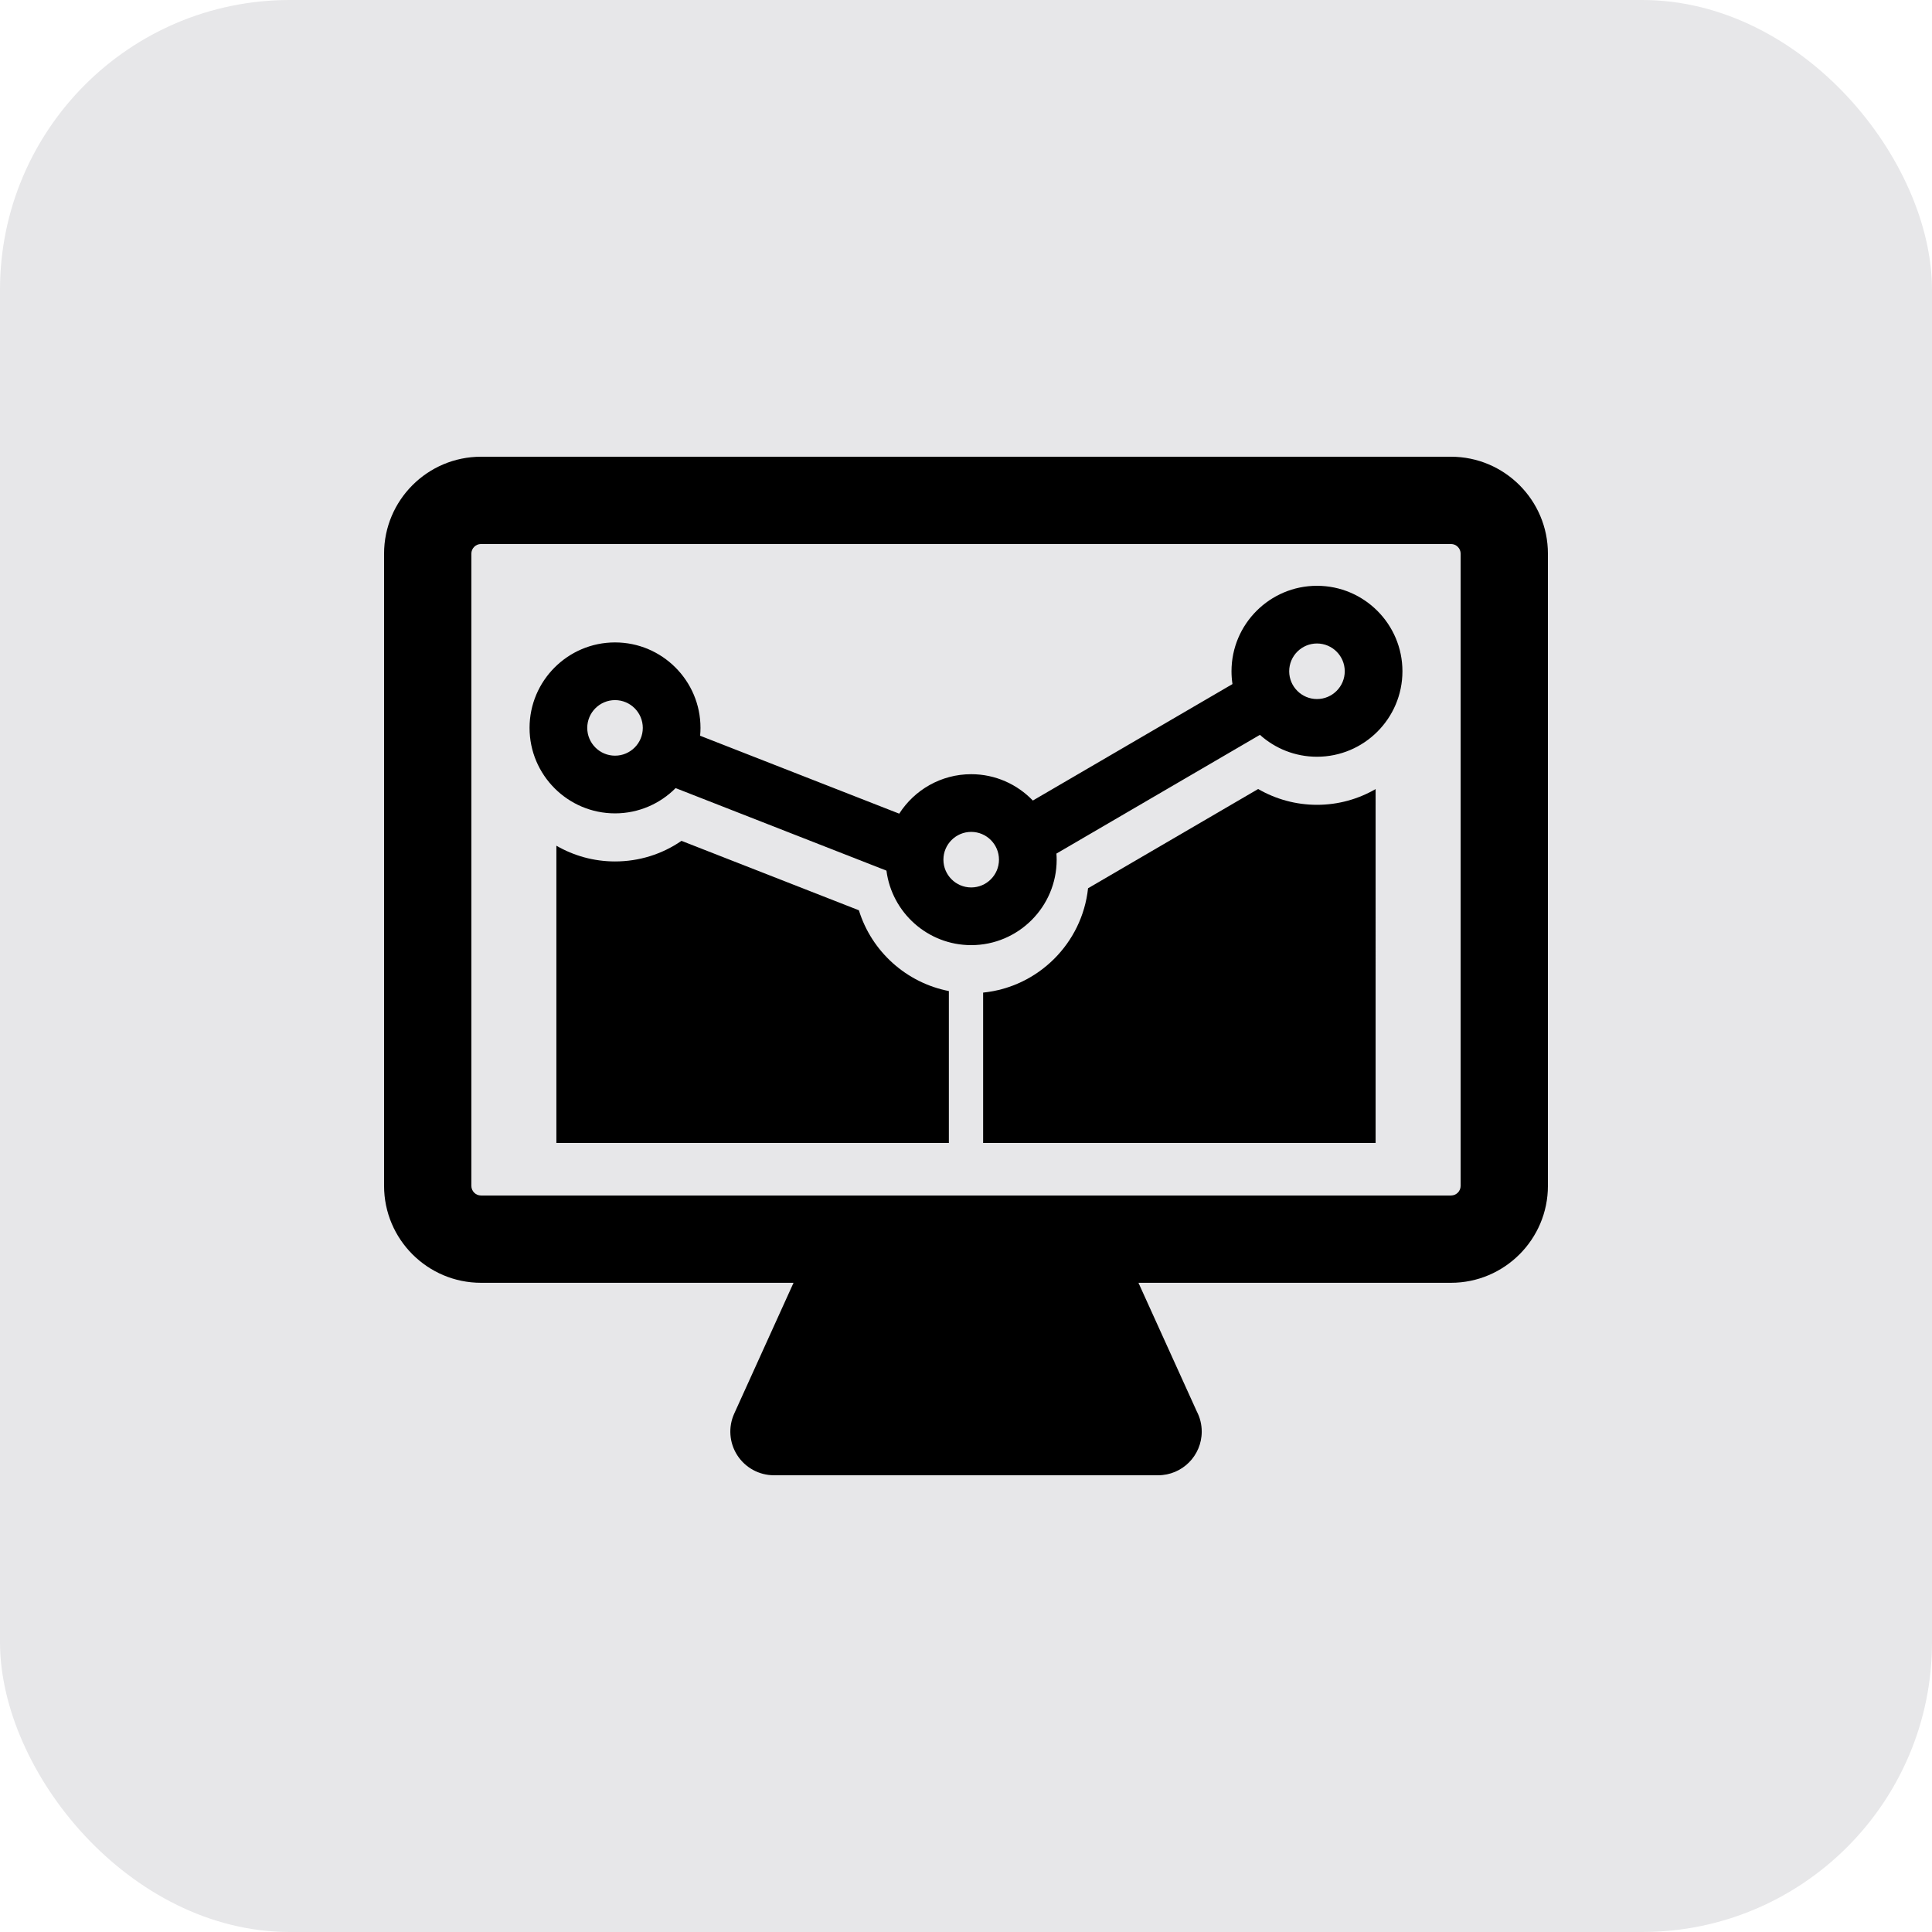
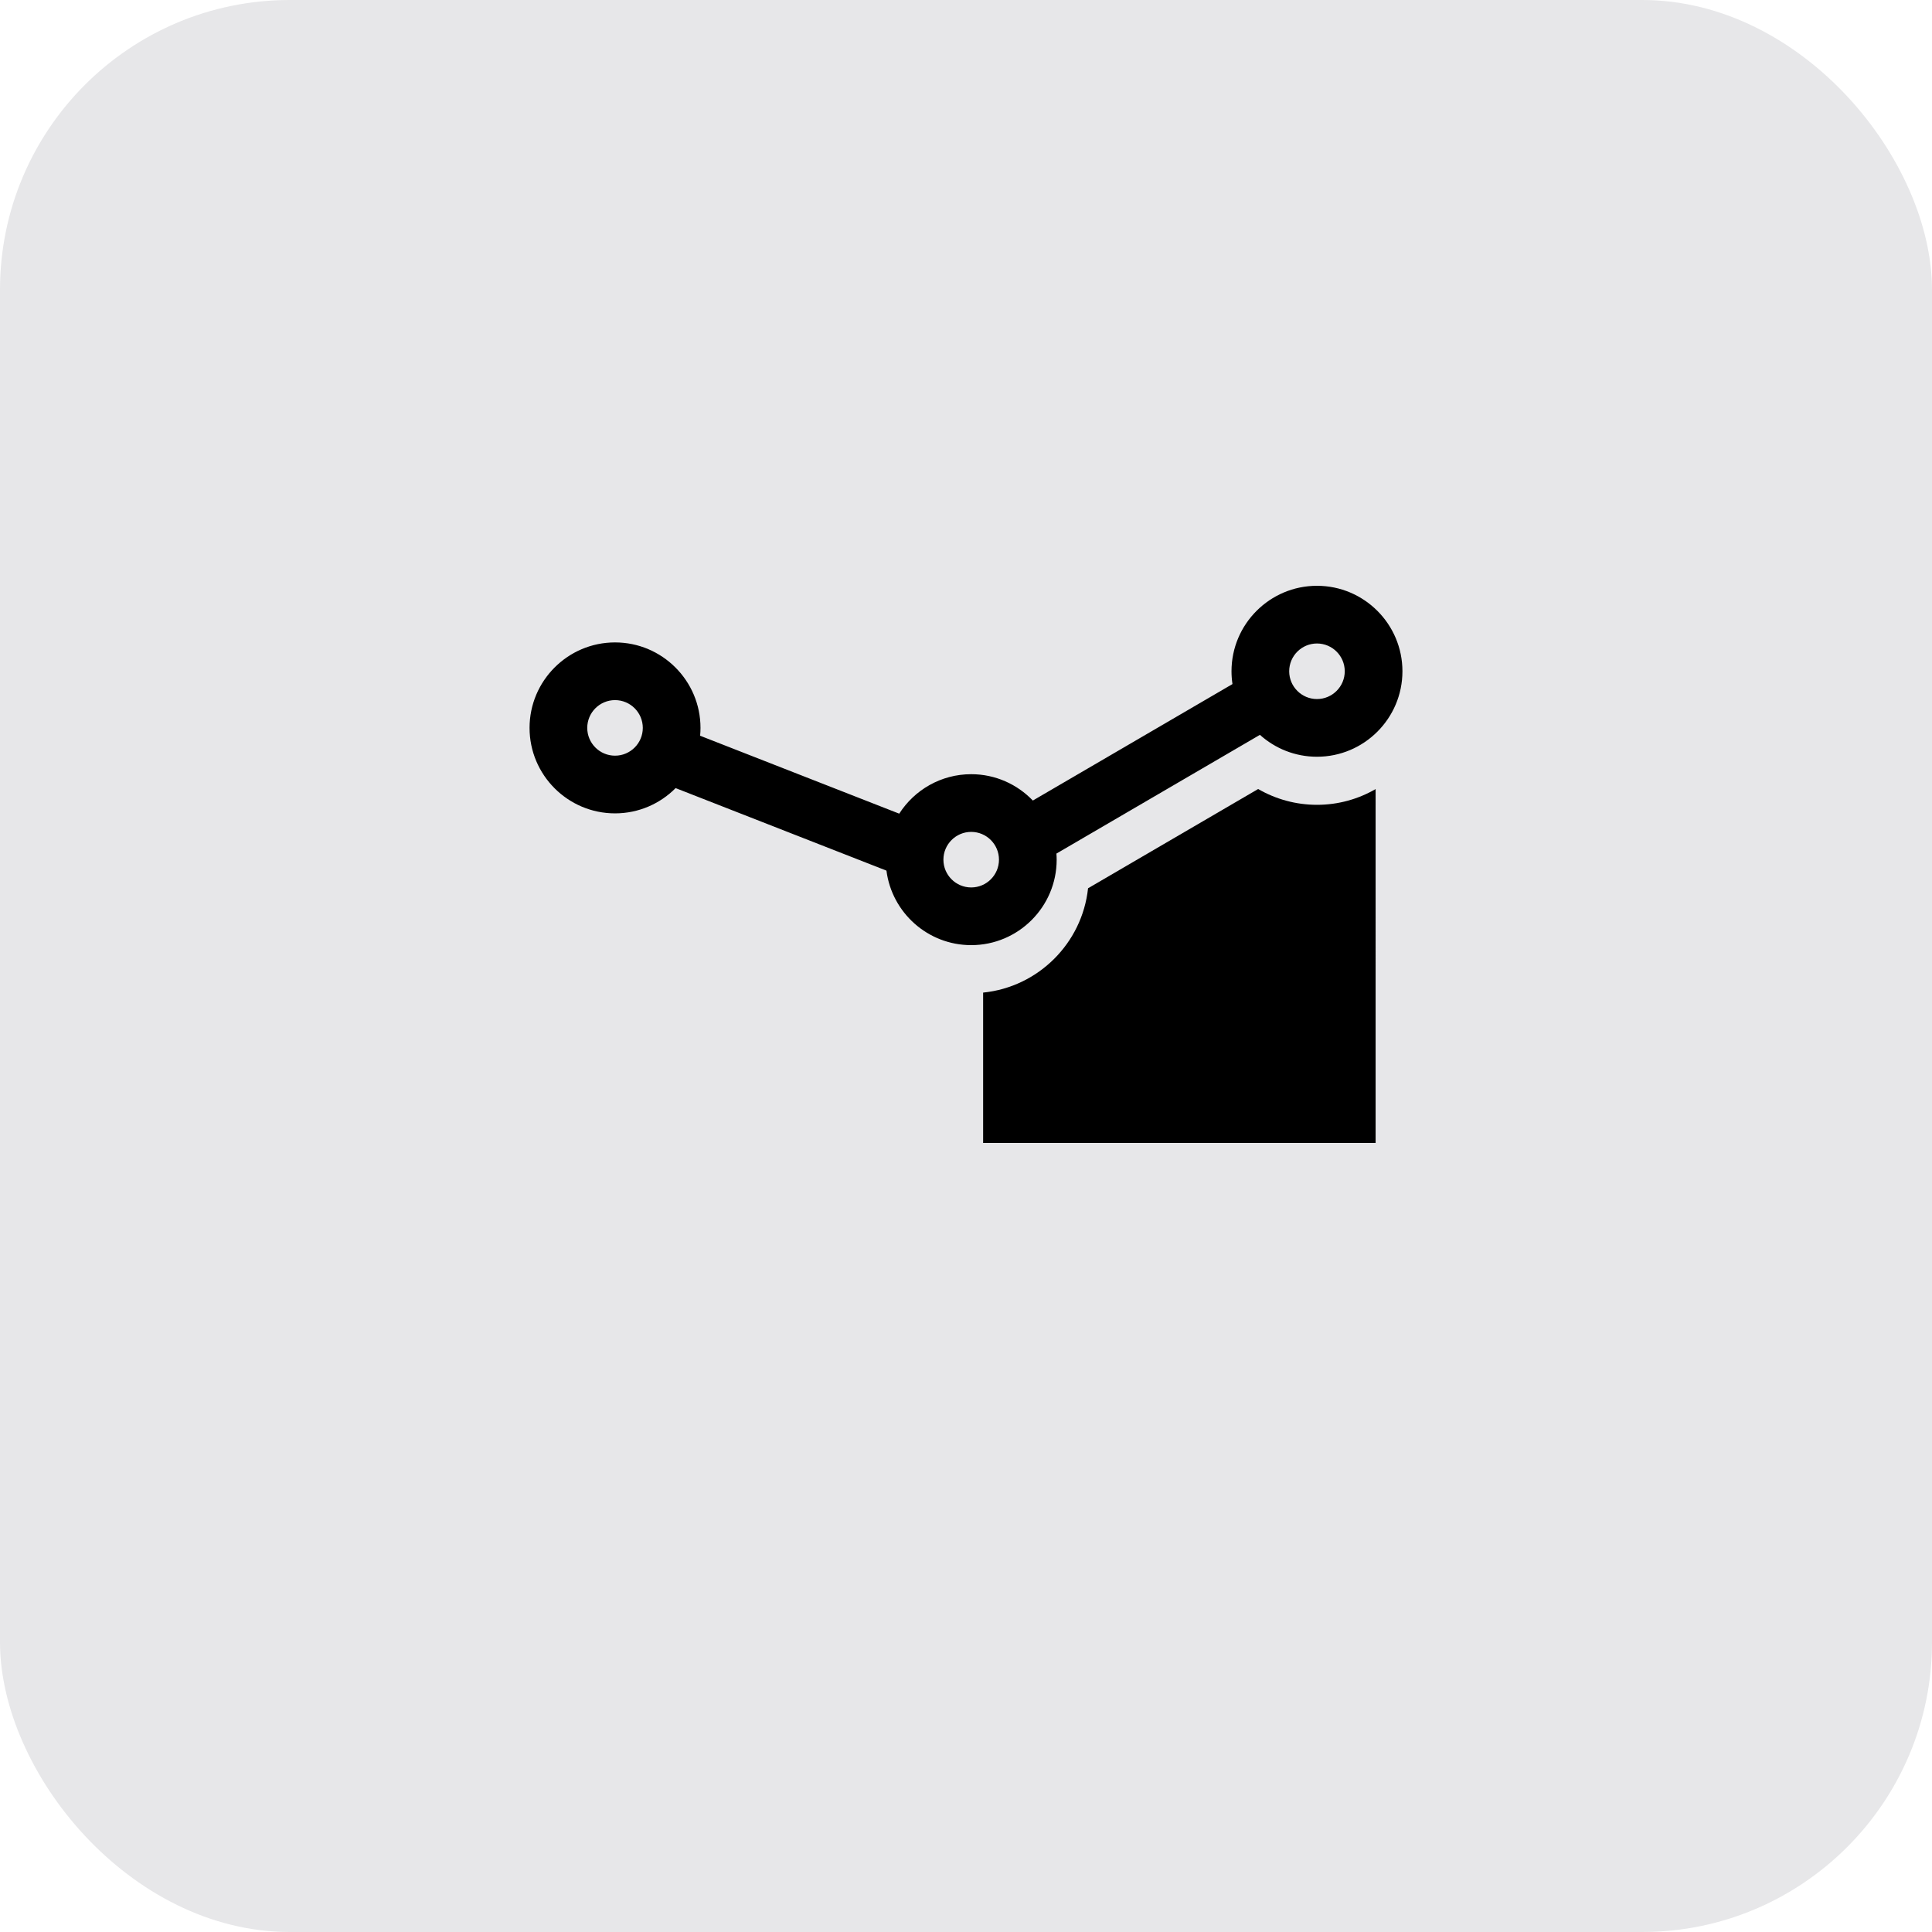
<svg xmlns="http://www.w3.org/2000/svg" fill="#000000" version="1.1" id="Capa_1" width="256px" height="256px" viewBox="-132 -132 664.00 664.00" xml:space="preserve">
  <g id="SVGRepo_bgCarrier" stroke-width="0">
    <rect x="-132" y="-132" width="664.00" height="664.00" rx="99.6" fill="#e7e7e9" strokewidth="0" />
  </g>
  <g id="SVGRepo_tracerCarrier" stroke-linecap="round" stroke-linejoin="round" />
  <g id="SVGRepo_iconCarrier">
    <g>
      <g>
        <g>
-           <path d="M366.684,24.971H33.316C14.945,24.971,0,39.917,0,58.288V275.56c0,18.371,14.945,33.317,33.316,33.317h107.412 l-20.387,44.955c-2.105,4.643-1.709,10.037,1.053,14.321c2.762,4.285,7.51,6.873,12.607,6.873h131.996c0.006,0,0.014,0,0.02,0 c8.285,0,15-6.715,15-15c0-2.493-0.605-4.848-1.686-6.916l-20.062-44.233h107.412c18.371,0,33.316-14.946,33.316-33.317V58.288 C400,39.917,385.055,24.971,366.684,24.971z M370,275.561c0,1.829-1.488,3.316-3.316,3.316H235.998h-71.996H33.316 c-1.828,0-3.316-1.487-3.316-3.316V58.288c0-1.829,1.488-3.317,3.316-3.317h333.367c1.828,0,3.316,1.488,3.316,3.317L370,275.561 L370,275.561z" />
          <path d="M320.624,69.329c-16.198,0-29.374,13.178-29.374,29.376c0,1.495,0.114,2.964,0.33,4.4l-68.61,40.032 c-5.35-5.575-12.864-9.057-21.184-9.057c-10.379,0-19.513,5.416-24.737,13.564l-68.428-26.781 c0.082-0.889,0.129-1.787,0.129-2.696c0-16.198-13.176-29.377-29.374-29.377S50,101.969,50,118.167 c0,16.198,13.178,29.375,29.376,29.375c8.132,0,15.501-3.324,20.827-8.681l72.457,28.359 c1.854,14.425,14.204,25.611,29.126,25.611c16.198,0,29.376-13.178,29.376-29.375c0-0.704-0.037-1.401-0.084-2.092l69.938-40.808 c5.203,4.674,12.076,7.525,19.606,7.525c16.198,0,29.376-13.178,29.376-29.376C349.999,82.507,336.822,69.329,320.624,69.329z M79.376,127.714c-5.265,0-9.547-4.283-9.547-9.547c0-5.265,4.282-9.548,9.547-9.548c5.262,0,9.546,4.283,9.546,9.548 C88.922,123.431,84.638,127.714,79.376,127.714z M201.786,173.002c-5.266,0-9.547-4.282-9.547-9.546 c0-5.265,4.281-9.547,9.547-9.547c5.266,0,9.547,4.283,9.547,9.547C211.333,168.72,207.052,173.002,201.786,173.002z M320.624,108.252c-5.263,0-9.548-4.283-9.548-9.547c0-5.264,4.285-9.548,9.548-9.548c5.264,0,9.547,4.284,9.547,9.548 C330.171,103.969,325.888,108.252,320.624,108.252z" />
          <path d="M300.41,139.172l-58.462,34.111c-2.02,18.901-17.13,33.942-36.061,35.861v51.674h134.89V139.195 c-5.938,3.434-12.816,5.41-20.153,5.41C313.469,144.604,306.515,142.708,300.41,139.172z" />
-           <path d="M163.189,180.851l-60.974-23.864c-6.677,4.603-14.568,7.079-22.84,7.079c-7.338,0-14.217-1.976-20.153-5.408v102.16 h134.889V208.61C179.548,205.781,167.568,195.063,163.189,180.851z" />
        </g>
      </g>
    </g>
  </g>
</svg>